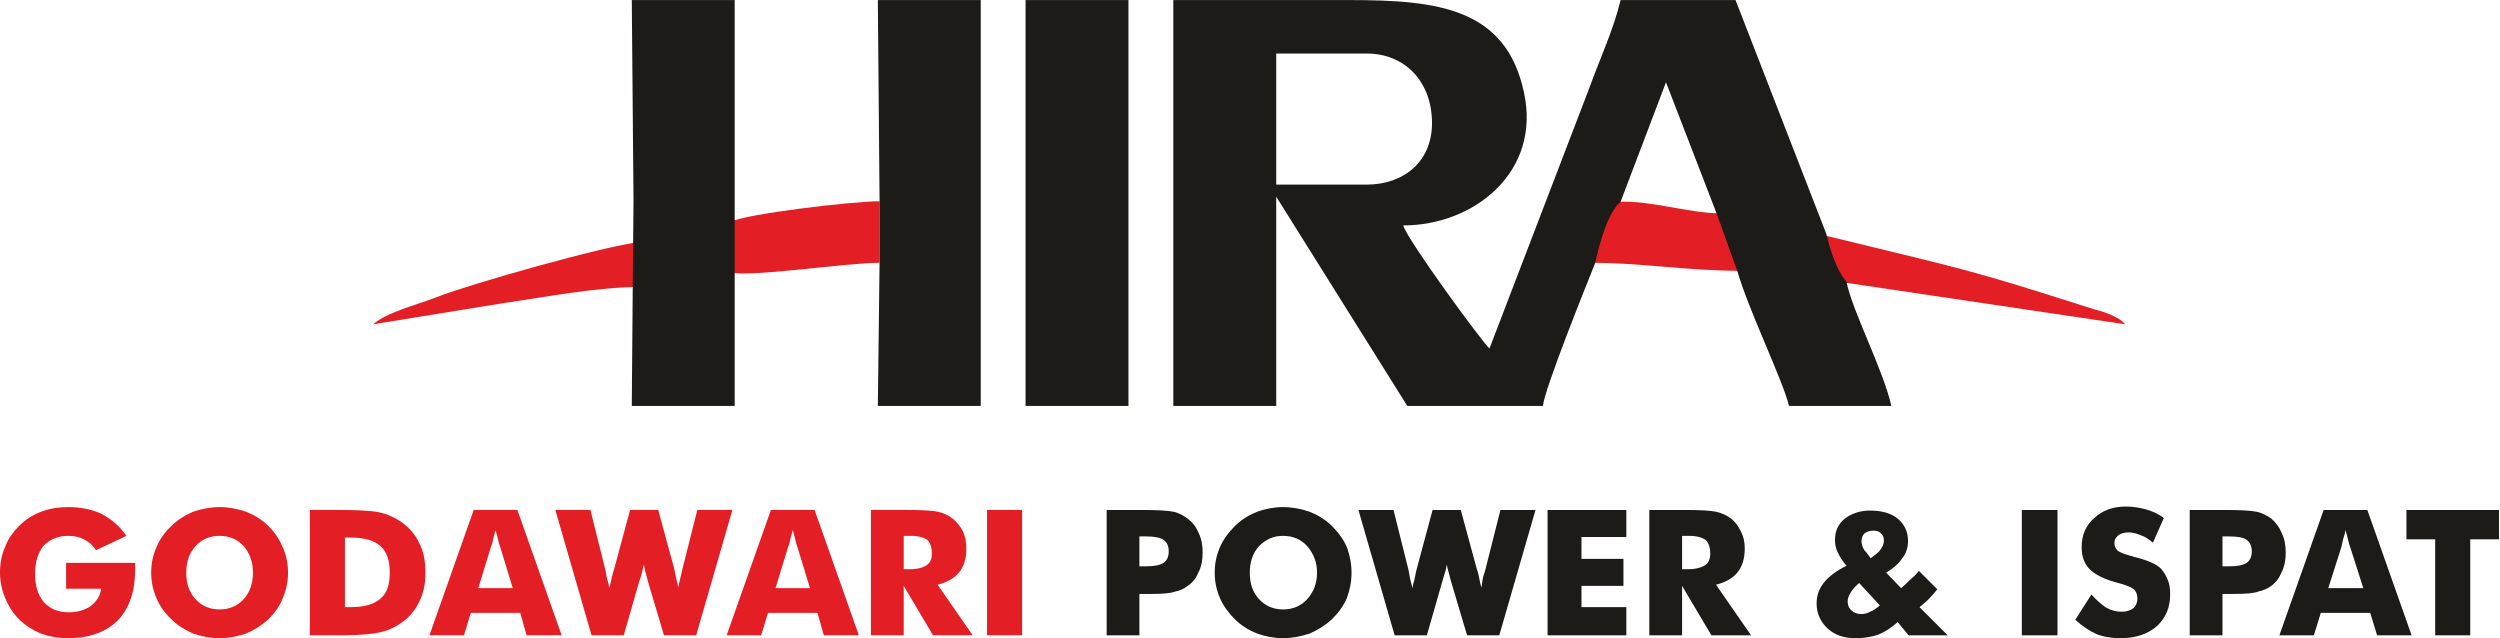
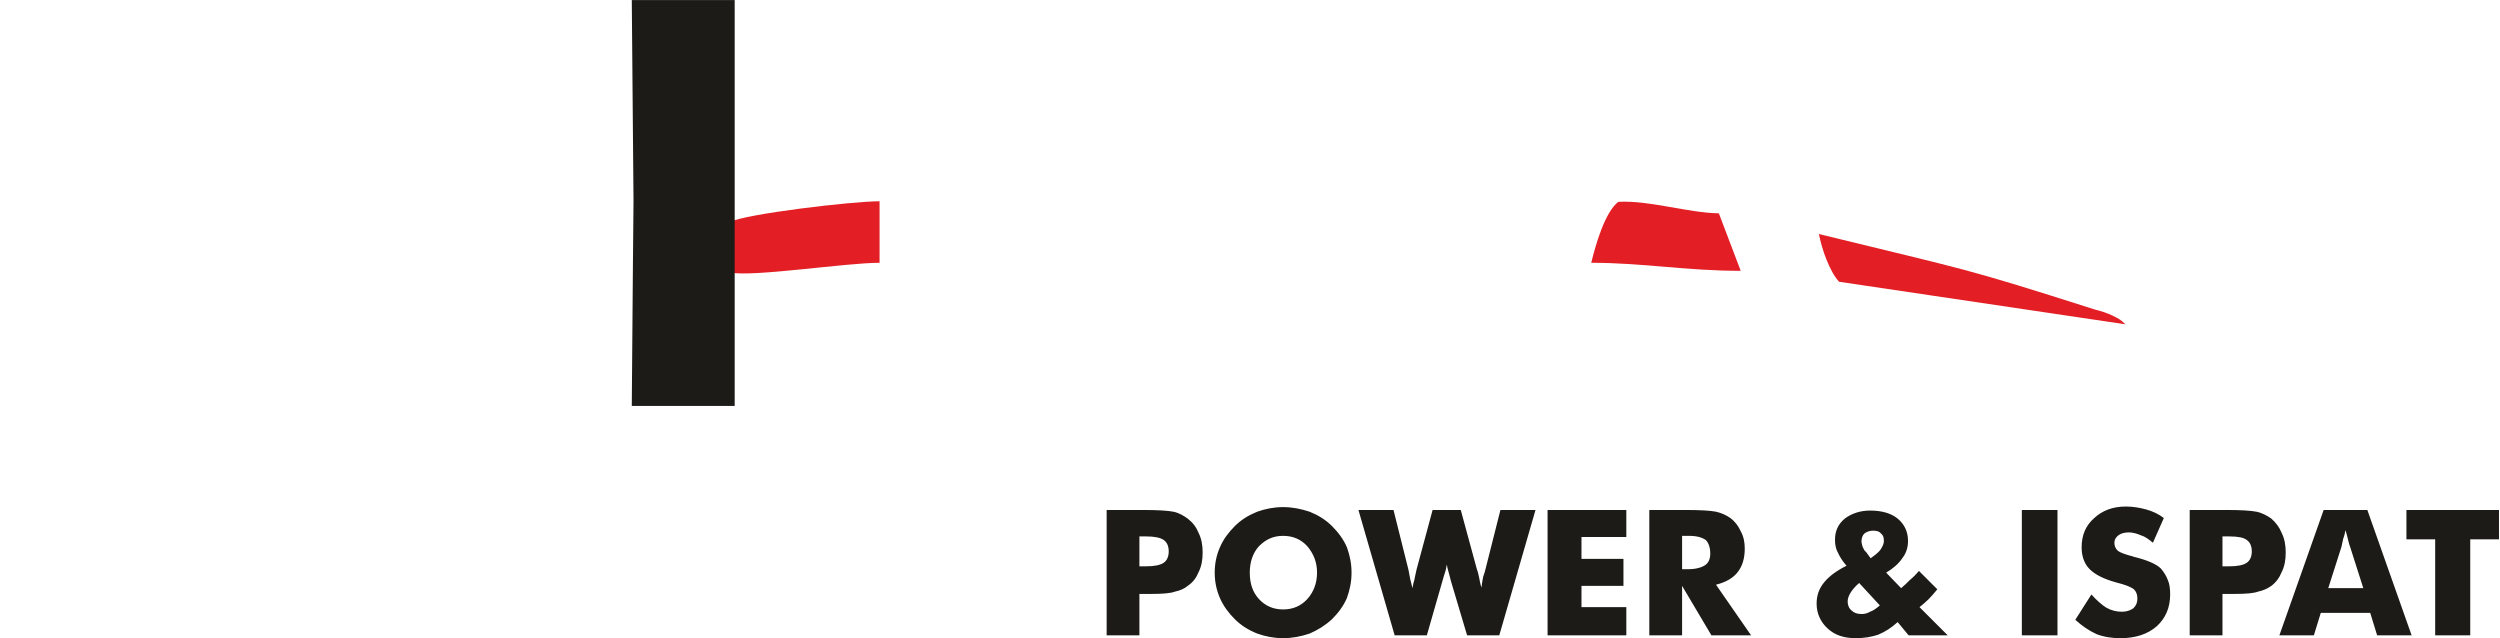
<svg xmlns="http://www.w3.org/2000/svg" width="286" height="73" viewBox="0 0 286 73" fill="none">
-   <path d="M7.563 67.35V64.391H15.455C15.455 64.457 15.455 64.588 15.455 64.72C15.455 64.785 15.455 64.983 15.455 65.18C15.455 67.679 14.797 69.586 13.482 70.968C12.167 72.283 10.259 73.006 7.826 73.006C6.642 73.006 5.59 72.809 4.669 72.48C3.749 72.085 2.894 71.559 2.17 70.836C1.513 70.178 0.986 69.389 0.592 68.403C0.197 67.482 0 66.495 0 65.509C0 64.391 0.197 63.404 0.592 62.55C0.921 61.629 1.513 60.84 2.236 60.116C2.959 59.393 3.814 58.867 4.735 58.538C5.722 58.143 6.774 58.012 7.826 58.012C9.273 58.012 10.523 58.275 11.64 58.801C12.758 59.393 13.679 60.182 14.469 61.3L10.983 62.944C10.588 62.352 10.128 61.958 9.602 61.695C9.076 61.431 8.484 61.3 7.826 61.3C6.642 61.3 5.722 61.695 4.998 62.418C4.341 63.207 4.012 64.325 4.012 65.641C4.012 67.022 4.341 68.074 4.998 68.863C5.722 69.652 6.642 70.047 7.826 70.047C8.878 70.047 9.733 69.784 10.391 69.323C11.049 68.797 11.443 68.205 11.575 67.35H7.563ZM32.949 65.509C32.949 66.561 32.751 67.482 32.357 68.403C32.028 69.323 31.436 70.112 30.713 70.836C29.923 71.559 29.068 72.085 28.148 72.48C27.161 72.809 26.175 73.006 25.122 73.006C24.07 73.006 23.084 72.809 22.097 72.48C21.177 72.085 20.322 71.559 19.598 70.836C18.809 70.112 18.283 69.323 17.888 68.403C17.494 67.482 17.296 66.561 17.296 65.509C17.296 64.457 17.494 63.536 17.888 62.615C18.283 61.695 18.809 60.905 19.598 60.182C20.322 59.459 21.177 58.932 22.097 58.538C23.084 58.209 24.07 58.012 25.122 58.012C26.175 58.012 27.161 58.209 28.148 58.538C29.134 58.932 29.989 59.459 30.713 60.182C31.436 60.905 31.962 61.695 32.357 62.615C32.751 63.536 32.949 64.457 32.949 65.509ZM25.122 69.718C26.241 69.718 27.161 69.323 27.885 68.534C28.608 67.745 28.937 66.693 28.937 65.509C28.937 64.325 28.608 63.339 27.885 62.484C27.161 61.695 26.241 61.3 25.122 61.3C24.005 61.3 23.084 61.695 22.36 62.484C21.637 63.273 21.308 64.325 21.308 65.509C21.308 66.758 21.637 67.745 22.36 68.534C23.084 69.323 24.005 69.718 25.122 69.718ZM35.448 72.677V58.34H38.539C40.775 58.34 42.419 58.406 43.34 58.604C44.326 58.801 45.115 59.196 45.839 59.656C46.759 60.313 47.483 61.103 47.943 62.089C48.469 63.076 48.667 64.194 48.667 65.509C48.667 66.758 48.469 67.876 47.943 68.863C47.483 69.85 46.759 70.704 45.839 71.296C45.115 71.822 44.326 72.151 43.405 72.349C42.485 72.546 41.104 72.677 39.196 72.677H38.539H35.448ZM39.459 69.455H40.117C41.696 69.455 42.813 69.126 43.537 68.468C44.26 67.876 44.589 66.89 44.589 65.509C44.589 64.128 44.26 63.141 43.537 62.484C42.813 61.826 41.696 61.497 40.117 61.497H39.459V69.455ZM54.717 67.285H58.663L57.216 62.55C57.15 62.418 57.085 62.155 57.019 61.892C56.953 61.563 56.822 61.103 56.69 60.642C56.624 60.971 56.493 61.3 56.427 61.629C56.361 61.958 56.295 62.286 56.164 62.55L54.717 67.285ZM49.127 72.677L54.191 58.34H59.189L64.253 72.677H60.241L59.518 70.112H53.862L53.073 72.677H49.127ZM75.302 58.34L77.143 65.114C77.209 65.443 77.275 65.772 77.341 66.101C77.406 66.43 77.538 66.824 77.603 67.219C77.669 66.693 77.801 66.298 77.867 65.969C77.932 65.641 77.998 65.377 78.064 65.114L79.774 58.34H83.785L79.642 72.677H75.959L74.118 66.495C74.052 66.298 73.986 65.904 73.789 65.246C73.723 64.983 73.723 64.785 73.658 64.588C73.592 64.72 73.592 64.917 73.526 65.18C73.329 65.838 73.263 66.232 73.132 66.495L71.356 72.677H67.673L63.53 58.34H67.541L69.251 65.18C69.317 65.509 69.383 65.838 69.449 66.232C69.58 66.561 69.646 66.956 69.712 67.285C69.777 67.022 69.843 66.758 69.909 66.43C69.975 66.167 70.04 65.706 70.238 65.18L72.079 58.34H75.302ZM88.718 67.285H92.664L91.217 62.55C91.151 62.418 91.085 62.155 91.02 61.892C90.954 61.563 90.822 61.103 90.691 60.642C90.625 60.971 90.494 61.3 90.428 61.629C90.362 61.958 90.296 62.286 90.165 62.55L88.718 67.285ZM83.128 72.677L88.192 58.34H93.19L98.254 72.677H94.242L93.519 70.112H87.863L87.074 72.677H83.128ZM99.635 72.677V58.34H103.844C105.488 58.34 106.606 58.406 107.264 58.538C107.922 58.669 108.448 58.932 108.908 59.261C109.434 59.656 109.829 60.182 110.158 60.774C110.421 61.366 110.552 62.023 110.552 62.747C110.552 63.865 110.289 64.785 109.697 65.509C109.171 66.167 108.316 66.627 107.264 66.89L111.276 72.677H106.738L103.384 67.022V72.677H99.635ZM103.384 65.114H104.107C105.028 65.114 105.62 64.917 106.014 64.654C106.409 64.391 106.606 63.931 106.606 63.339C106.606 62.615 106.409 62.089 106.08 61.76C105.685 61.497 105.094 61.3 104.173 61.3H103.384V65.114ZM112.92 72.677V58.34H116.931V72.677H112.92Z" fill="#E31E24" />
  <path d="M130.348 72.679H126.6V58.342H130.743C132.387 58.342 133.571 58.408 134.228 58.539C134.886 58.671 135.412 58.999 135.873 59.328C136.464 59.789 136.859 60.315 137.122 60.972C137.451 61.63 137.582 62.353 137.582 63.209C137.582 64.063 137.451 64.787 137.122 65.445C136.859 66.102 136.464 66.628 135.873 67.023C135.478 67.352 135.018 67.549 134.426 67.68C133.9 67.878 132.979 67.944 131.729 67.944H131.072H130.348V72.679ZM130.348 64.787H131.072C132.058 64.787 132.716 64.655 133.11 64.392C133.505 64.129 133.702 63.669 133.702 63.077C133.702 62.485 133.505 62.025 133.11 61.762C132.716 61.499 132.058 61.367 131.137 61.367H130.348V64.787ZM154.616 65.51C154.616 66.562 154.418 67.483 154.09 68.404C153.695 69.325 153.103 70.114 152.38 70.837C151.591 71.561 150.736 72.087 149.815 72.481C148.828 72.81 147.842 73.007 146.79 73.007C145.737 73.007 144.751 72.81 143.83 72.481C142.844 72.087 141.989 71.561 141.265 70.837C140.542 70.114 139.95 69.325 139.555 68.404C139.161 67.483 138.964 66.562 138.964 65.51C138.964 64.458 139.161 63.537 139.555 62.617C139.95 61.696 140.542 60.907 141.265 60.183C141.989 59.46 142.844 58.934 143.83 58.539C144.751 58.21 145.737 58.013 146.79 58.013C147.842 58.013 148.828 58.21 149.815 58.539C150.801 58.934 151.656 59.46 152.38 60.183C153.103 60.907 153.695 61.696 154.09 62.617C154.418 63.537 154.616 64.458 154.616 65.51ZM146.79 69.719C147.908 69.719 148.828 69.325 149.552 68.535C150.275 67.746 150.67 66.694 150.67 65.51C150.67 64.326 150.275 63.34 149.552 62.485C148.828 61.696 147.908 61.301 146.79 61.301C145.672 61.301 144.817 61.696 144.028 62.485C143.304 63.274 142.975 64.326 142.975 65.51C142.975 66.76 143.304 67.746 144.028 68.535C144.751 69.325 145.672 69.719 146.79 69.719ZM167.111 58.342L168.953 65.116C169.084 65.445 169.15 65.773 169.216 66.102C169.282 66.431 169.347 66.826 169.479 67.22C169.545 66.694 169.61 66.299 169.676 65.971C169.808 65.642 169.873 65.379 169.939 65.116L171.649 58.342H175.661L171.518 72.679H167.835L165.993 66.497C165.927 66.299 165.862 65.905 165.664 65.247C165.599 64.984 165.533 64.787 165.533 64.59C165.467 64.721 165.467 64.918 165.401 65.181C165.204 65.839 165.073 66.234 165.007 66.497L163.231 72.679H159.548L155.405 58.342H159.417L161.127 65.181C161.192 65.51 161.258 65.839 161.324 66.234C161.39 66.562 161.521 66.957 161.587 67.286C161.653 67.023 161.653 66.76 161.784 66.431C161.85 66.168 161.916 65.708 162.047 65.181L163.889 58.342H167.111ZM177.042 72.679V58.342H186.052V61.433H180.922V63.932H185.723V67.023H180.922V69.456H186.052V72.679H177.042ZM188.682 72.679V58.342H192.891C194.47 58.342 195.654 58.408 196.311 58.539C196.903 58.671 197.495 58.934 197.955 59.263C198.482 59.657 198.876 60.183 199.139 60.775C199.468 61.367 199.6 62.025 199.6 62.748C199.6 63.866 199.336 64.787 198.745 65.51C198.218 66.168 197.363 66.628 196.311 66.891L200.323 72.679H195.785L192.431 67.023V72.679H188.682ZM192.431 65.116H193.154C194.009 65.116 194.667 64.918 195.062 64.655C195.456 64.392 195.654 63.932 195.654 63.34C195.654 62.617 195.456 62.09 195.127 61.762C194.733 61.499 194.141 61.301 193.22 61.301H192.431V65.116ZM218.343 72.679L217.093 71.166C216.37 71.824 215.646 72.284 214.857 72.613C214.068 72.876 213.213 73.007 212.292 73.007C210.977 73.007 209.925 72.679 209.07 71.889C208.281 71.166 207.82 70.18 207.82 69.062C207.82 68.141 208.083 67.352 208.675 66.628C209.201 65.971 210.056 65.313 211.24 64.721C210.78 64.195 210.451 63.669 210.254 63.209C209.991 62.748 209.925 62.222 209.925 61.762C209.925 60.775 210.254 59.986 211.043 59.328C211.832 58.736 212.818 58.408 213.936 58.408C215.318 58.408 216.37 58.736 217.093 59.328C217.882 59.986 218.277 60.841 218.277 61.893C218.277 62.617 218.08 63.274 217.619 63.866C217.225 64.458 216.567 65.05 215.778 65.51L217.488 67.286C217.817 67.023 218.145 66.694 218.474 66.365C218.869 66.036 219.198 65.708 219.527 65.313L221.631 67.418C221.302 67.812 220.973 68.207 220.645 68.535C220.316 68.864 219.921 69.193 219.592 69.456L222.815 72.679H218.343ZM215.054 69.259L212.687 66.694C212.227 67.089 211.898 67.483 211.7 67.812C211.503 68.141 211.372 68.47 211.372 68.799C211.372 69.193 211.503 69.588 211.832 69.851C212.095 70.114 212.49 70.245 212.95 70.245C213.279 70.245 213.608 70.18 213.936 69.982C214.331 69.851 214.66 69.588 215.054 69.259ZM214.002 63.866L214.528 63.471C214.857 63.209 215.12 62.945 215.252 62.682C215.449 62.353 215.515 62.09 215.515 61.893C215.515 61.499 215.449 61.236 215.186 61.038C214.989 60.775 214.66 60.709 214.265 60.709C213.871 60.709 213.542 60.841 213.279 61.038C213.081 61.236 212.95 61.564 212.95 61.959C212.95 62.09 213.016 62.288 213.081 62.551C213.213 62.814 213.279 63.011 213.476 63.143L214.002 63.866ZM231.299 72.679V58.342H235.376V72.679H231.299ZM239.256 68.009C239.848 68.667 240.44 69.193 240.966 69.522C241.558 69.851 242.15 69.982 242.742 69.982C243.268 69.982 243.663 69.851 244.057 69.588C244.386 69.259 244.517 68.93 244.517 68.47C244.517 68.009 244.386 67.68 244.123 67.418C243.794 67.154 243.136 66.891 242.084 66.628C240.637 66.234 239.651 65.708 239.059 65.116C238.467 64.524 238.138 63.669 238.138 62.617C238.138 61.236 238.599 60.117 239.585 59.263C240.506 58.408 241.69 57.947 243.202 57.947C243.991 57.947 244.781 58.079 245.504 58.276C246.227 58.473 246.951 58.802 247.543 59.263L246.293 62.09C245.833 61.696 245.372 61.367 244.912 61.236C244.452 61.038 243.991 60.907 243.531 60.907C243.005 60.907 242.61 61.038 242.347 61.236C242.018 61.499 241.887 61.762 241.887 62.09C241.887 62.485 242.018 62.748 242.281 63.011C242.545 63.209 243.071 63.406 243.794 63.603C243.86 63.603 243.926 63.603 243.991 63.669C245.636 64.063 246.688 64.524 247.214 65.05C247.543 65.445 247.806 65.839 248.003 66.365C248.2 66.826 248.266 67.352 248.266 68.009C248.266 69.522 247.74 70.706 246.754 71.626C245.701 72.547 244.32 73.007 242.61 73.007C241.624 73.007 240.703 72.876 239.848 72.547C238.993 72.153 238.204 71.626 237.415 70.903L239.256 68.009ZM254.251 72.679H250.502V58.342H254.711C256.29 58.342 257.473 58.408 258.131 58.539C258.789 58.671 259.381 58.999 259.841 59.328C260.367 59.789 260.762 60.315 261.025 60.972C261.354 61.63 261.485 62.353 261.485 63.209C261.485 64.063 261.354 64.787 261.025 65.445C260.762 66.102 260.367 66.628 259.841 67.023C259.381 67.352 258.92 67.549 258.328 67.68C257.802 67.878 256.881 67.944 255.632 67.944H254.974H254.251V72.679ZM254.251 64.787H255.04C255.961 64.787 256.618 64.655 257.013 64.392C257.408 64.129 257.605 63.669 257.605 63.077C257.605 62.485 257.408 62.025 257.013 61.762C256.684 61.499 256.026 61.367 255.04 61.367H254.251V64.787ZM266.352 67.286H270.363L268.851 62.551C268.785 62.419 268.719 62.156 268.654 61.893C268.588 61.564 268.456 61.104 268.325 60.644C268.259 60.972 268.193 61.301 268.062 61.63C267.996 61.959 267.93 62.288 267.864 62.551L266.352 67.286ZM260.762 72.679L265.826 58.342H270.824L275.888 72.679H271.942L271.153 70.114H265.497L264.708 72.679H260.762ZM278.584 72.679V61.696H275.296V58.342H285.884V61.696H282.596V72.679H278.584Z" fill="#1C1B17" />
  <path fill-rule="evenodd" clip-rule="evenodd" d="M210.385 32.232L243.136 37.099C242.61 36.572 242.478 36.507 241.689 36.112C241.163 35.849 240.374 35.586 239.585 35.389C224.524 30.588 225.577 31.048 208.083 26.773C208.412 28.483 209.267 30.982 210.385 32.232Z" fill="#E31E24" />
  <path fill-rule="evenodd" clip-rule="evenodd" d="M182.039 30.062C187.958 30.062 192.89 30.983 199.138 30.983L196.639 24.406C193.022 24.34 188.681 22.893 185.13 23.091C183.617 24.274 182.565 27.892 182.039 30.062Z" fill="#E31E24" />
  <path fill-rule="evenodd" clip-rule="evenodd" d="M83.523 25.393C82.997 26.445 82.8 30.062 83.523 31.18C86.22 31.706 96.742 30.062 100.622 30.062V23.025C97.466 23.025 85.299 24.472 83.523 25.393Z" fill="#E31E24" />
-   <path fill-rule="evenodd" clip-rule="evenodd" d="M73.395 32.823C73.724 31.376 73.79 28.877 73.198 27.693C69.318 28.088 53.731 32.494 49.917 34.007C47.549 34.928 44.261 35.717 42.683 37.098L57.677 34.664C62.281 34.007 68.266 32.823 73.395 32.823Z" fill="#E31E24" />
-   <path fill-rule="evenodd" clip-rule="evenodd" d="M156.325 21.119H146V6.124H156.325C160.863 6.124 163.822 9.478 163.822 14.082C163.822 18.488 160.6 21.119 156.325 21.119ZM182.5 30.062C182.96 27.892 183.946 24.275 185.393 23.091L190.589 9.412L196.376 24.407L198.744 30.983C199.993 35.389 204.005 43.61 204.663 46.438H216.369C215.448 42.295 211.897 35.587 211.239 32.233C210.121 30.983 209.332 28.484 208.937 26.774L198.546 0.008H185.393C184.604 3.362 183.026 6.716 181.842 10.004L170.399 39.862C169.807 39.467 160.928 27.366 160.534 25.788C168.623 25.788 176.318 19.672 174.345 10.596C172.306 0.929 164.48 0.008 154.418 0.008H153.168H139.62H134.228V46.438H146V22.5L160.994 46.438H176.515C176.646 44.597 181.447 32.693 182.5 30.062Z" fill="#1C1B17" />
-   <path fill-rule="evenodd" clip-rule="evenodd" d="M117.325 46.438H129.097V0.008H117.325V46.438Z" fill="#1C1B17" />
-   <path fill-rule="evenodd" clip-rule="evenodd" d="M100.622 23.026V30.062L100.425 46.438H112.197V0.008H100.425L100.622 23.026Z" fill="#1C1B17" />
  <path fill-rule="evenodd" clip-rule="evenodd" d="M72.474 23.026L72.408 30.062L72.276 46.438H84.048V0.008H72.276L72.474 23.026Z" fill="#1C1B17" />
</svg>